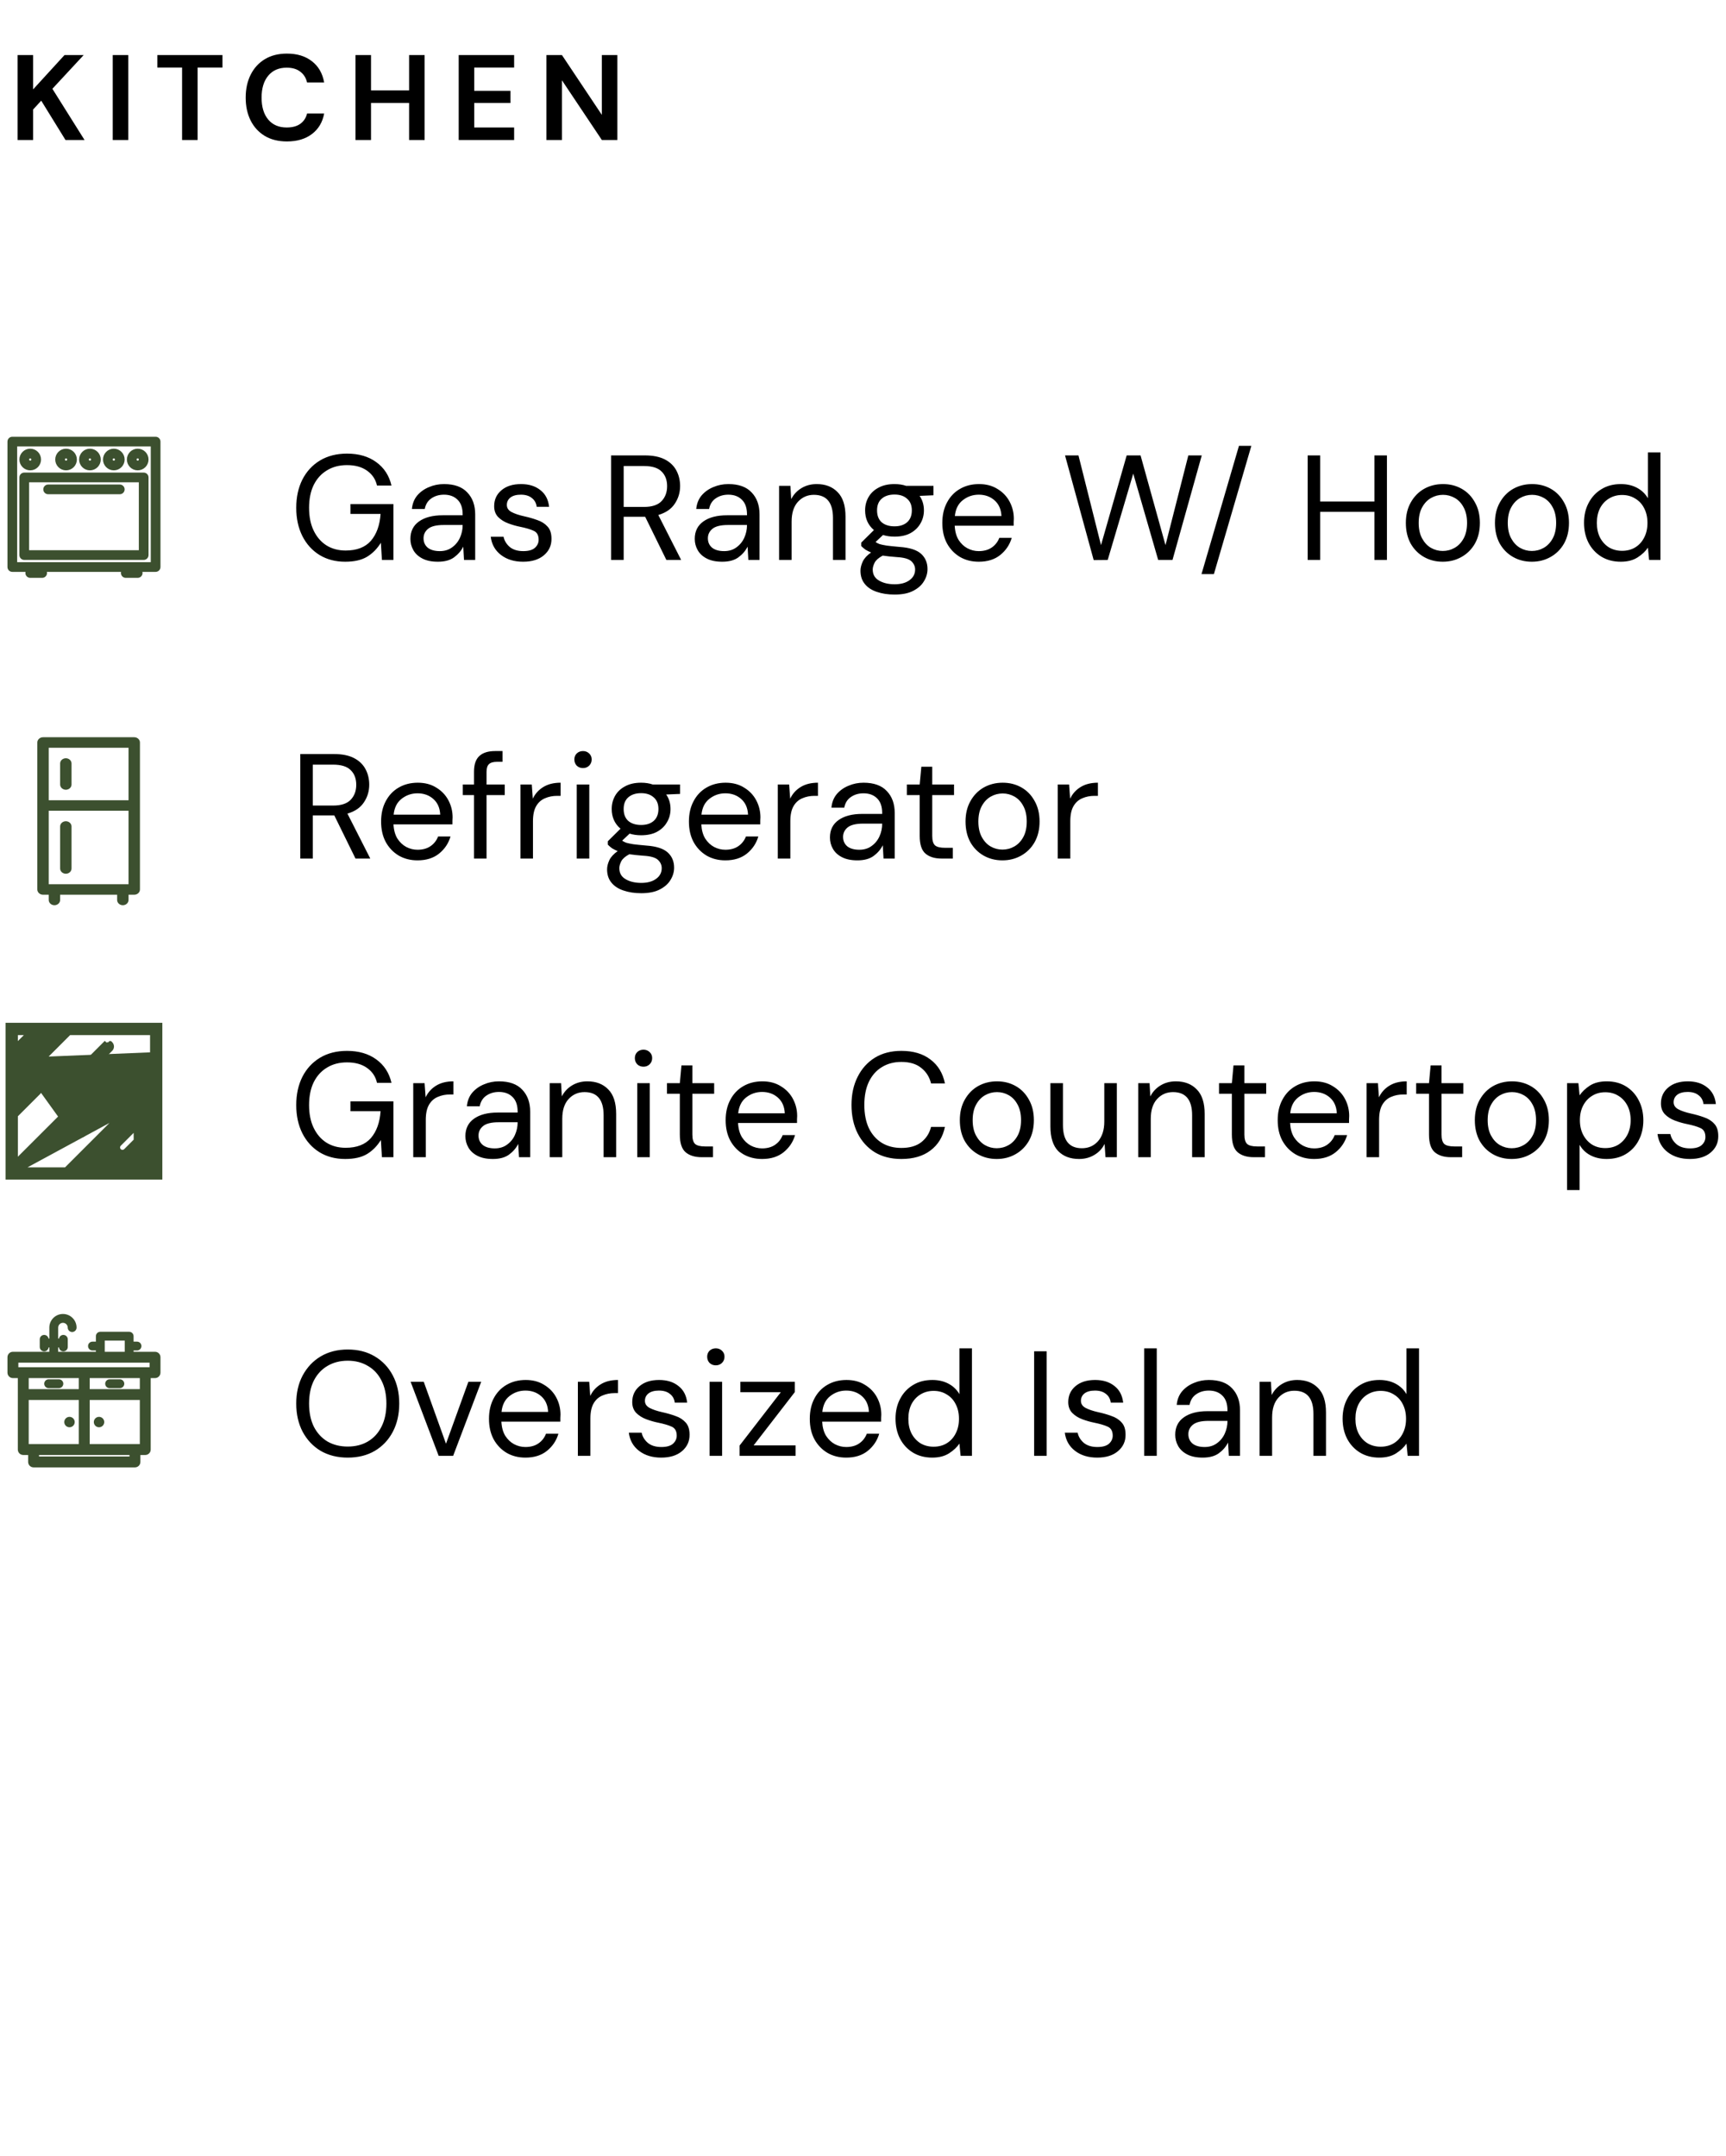
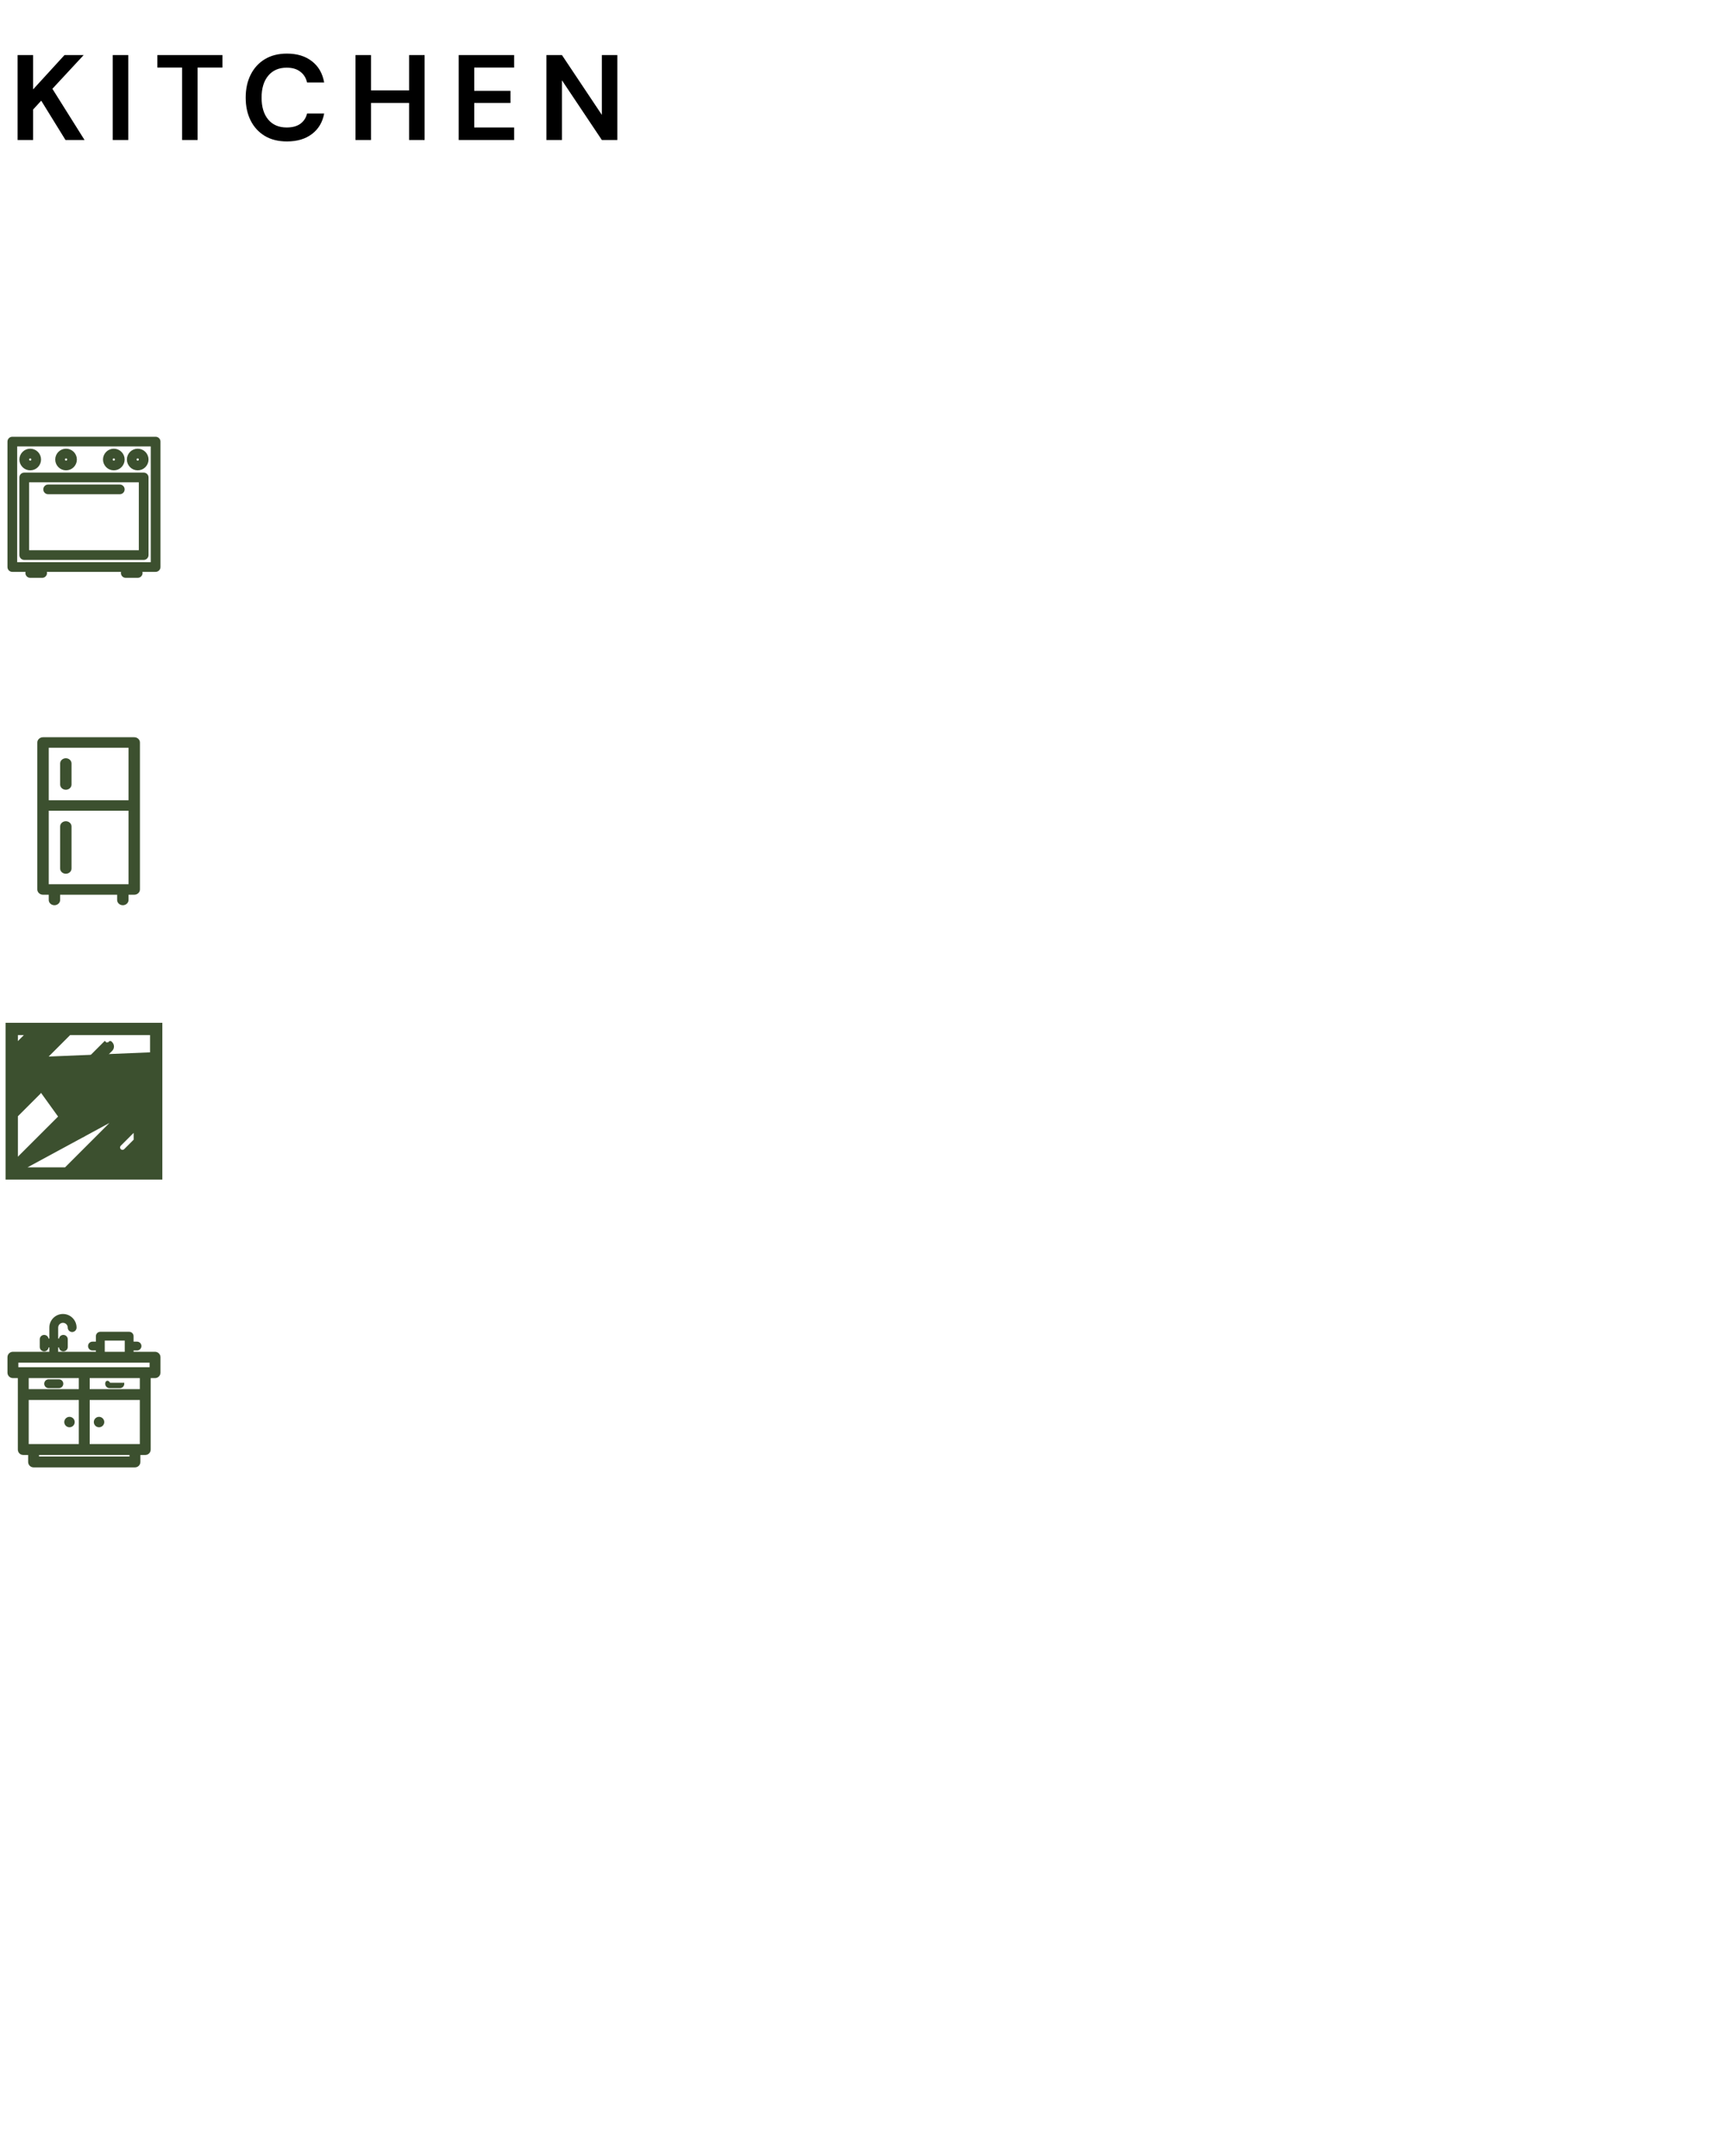
<svg xmlns="http://www.w3.org/2000/svg" width="185" height="231" viewBox="0 0 185 231" fill="none">
  <path d="M1.884 15V5.9H3.548V9.579L6.915 5.9H8.969L5.615 9.514L9.06 15H7.019L4.419 10.788L3.548 11.737V15H1.884ZM12.084 15V5.9H13.748V15H12.084ZM19.516 15V7.239H16.864V5.9H23.845V7.239H21.18V15H19.516ZM30.754 15.156C29.835 15.156 29.046 14.961 28.388 14.571C27.729 14.172 27.222 13.622 26.867 12.92C26.511 12.209 26.334 11.39 26.334 10.463C26.334 9.536 26.511 8.717 26.867 8.006C27.222 7.295 27.729 6.741 28.388 6.342C29.046 5.943 29.835 5.744 30.754 5.744C31.846 5.744 32.738 6.017 33.432 6.563C34.134 7.1 34.571 7.859 34.745 8.838H32.912C32.799 8.344 32.556 7.958 32.184 7.681C31.82 7.395 31.334 7.252 30.728 7.252C29.887 7.252 29.228 7.538 28.752 8.11C28.275 8.682 28.037 9.466 28.037 10.463C28.037 11.46 28.275 12.244 28.752 12.816C29.228 13.379 29.887 13.661 30.728 13.661C31.334 13.661 31.82 13.531 32.184 13.271C32.556 13.002 32.799 12.634 32.912 12.166H34.745C34.571 13.102 34.134 13.834 33.432 14.363C32.738 14.892 31.846 15.156 30.754 15.156ZM38.103 15V5.9H39.767V9.683H43.849V5.9H45.513V15H43.849V11.035H39.767V15H38.103ZM49.166 15V5.9H55.107V7.239H50.83V9.735H54.717V11.035H50.83V13.661H55.107V15H49.166ZM58.567 15V5.9H60.231L64.508 12.309V5.9H66.172V15H64.508L60.231 8.604V15H58.567Z" fill="black" />
-   <path d="M37 60.192C35.955 60.192 35.037 59.952 34.248 59.472C33.459 58.981 32.845 58.304 32.408 57.44C31.971 56.565 31.752 55.557 31.752 54.416C31.752 53.275 31.971 52.267 32.408 51.392C32.856 50.517 33.485 49.835 34.296 49.344C35.117 48.853 36.083 48.608 37.192 48.608C38.451 48.608 39.496 48.912 40.328 49.52C41.171 50.128 41.715 50.965 41.96 52.032H40.408C40.259 51.36 39.901 50.827 39.336 50.432C38.781 50.037 38.067 49.84 37.192 49.84C36.371 49.84 35.656 50.027 35.048 50.4C34.44 50.763 33.965 51.285 33.624 51.968C33.293 52.651 33.128 53.467 33.128 54.416C33.128 55.365 33.293 56.181 33.624 56.864C33.955 57.547 34.413 58.075 35 58.448C35.587 58.811 36.269 58.992 37.048 58.992C38.243 58.992 39.144 58.645 39.752 57.952C40.36 57.248 40.707 56.288 40.792 55.072H37.56V54.016H42.168V60H40.936L40.824 58.16C40.419 58.811 39.923 59.312 39.336 59.664C38.749 60.016 37.971 60.192 37 60.192ZM46.933 60.192C46.272 60.192 45.723 60.08 45.285 59.856C44.848 59.632 44.523 59.333 44.309 58.96C44.096 58.587 43.989 58.181 43.989 57.744C43.989 56.933 44.299 56.309 44.917 55.872C45.536 55.435 46.379 55.216 47.445 55.216H49.589V55.12C49.589 54.427 49.408 53.904 49.045 53.552C48.683 53.189 48.197 53.008 47.589 53.008C47.067 53.008 46.613 53.141 46.229 53.408C45.856 53.664 45.621 54.043 45.525 54.544H44.149C44.203 53.968 44.395 53.483 44.725 53.088C45.067 52.693 45.488 52.395 45.989 52.192C46.491 51.979 47.024 51.872 47.589 51.872C48.699 51.872 49.531 52.171 50.085 52.768C50.651 53.355 50.933 54.139 50.933 55.12V60H49.733L49.653 58.576C49.429 59.024 49.099 59.408 48.661 59.728C48.235 60.037 47.659 60.192 46.933 60.192ZM47.141 59.056C47.653 59.056 48.091 58.923 48.453 58.656C48.827 58.389 49.109 58.043 49.301 57.616C49.493 57.189 49.589 56.741 49.589 56.272V56.256H47.557C46.768 56.256 46.208 56.395 45.877 56.672C45.557 56.939 45.397 57.275 45.397 57.68C45.397 58.096 45.547 58.432 45.845 58.688C46.155 58.933 46.587 59.056 47.141 59.056ZM56.07 60.192C55.12 60.192 54.331 59.952 53.702 59.472C53.072 58.992 52.704 58.341 52.598 57.52H53.974C54.059 57.936 54.278 58.299 54.63 58.608C54.992 58.907 55.478 59.056 56.086 59.056C56.651 59.056 57.067 58.939 57.334 58.704C57.6 58.459 57.734 58.171 57.734 57.84C57.734 57.36 57.558 57.04 57.206 56.88C56.864 56.72 56.379 56.576 55.75 56.448C55.323 56.363 54.896 56.24 54.47 56.08C54.043 55.92 53.686 55.696 53.398 55.408C53.11 55.109 52.966 54.72 52.966 54.24C52.966 53.547 53.222 52.981 53.734 52.544C54.256 52.096 54.96 51.872 55.846 51.872C56.688 51.872 57.376 52.085 57.91 52.512C58.454 52.928 58.768 53.525 58.854 54.304H57.526C57.472 53.899 57.296 53.584 56.998 53.36C56.71 53.125 56.32 53.008 55.83 53.008C55.35 53.008 54.976 53.109 54.71 53.312C54.454 53.515 54.326 53.781 54.326 54.112C54.326 54.432 54.491 54.683 54.822 54.864C55.163 55.045 55.622 55.2 56.198 55.328C56.688 55.435 57.152 55.568 57.59 55.728C58.038 55.877 58.4 56.107 58.678 56.416C58.966 56.715 59.11 57.152 59.11 57.728C59.12 58.443 58.848 59.035 58.294 59.504C57.75 59.963 57.008 60.192 56.07 60.192ZM65.504 60V48.8H69.12C69.995 48.8 70.709 48.944 71.264 49.232C71.819 49.52 72.229 49.915 72.496 50.416C72.763 50.917 72.896 51.472 72.896 52.08C72.896 52.784 72.704 53.419 72.32 53.984C71.947 54.549 71.36 54.949 70.56 55.184L73.008 60H71.424L69.152 55.376H69.056H66.848V60H65.504ZM66.848 54.32H69.024C69.888 54.32 70.517 54.112 70.912 53.696C71.307 53.28 71.504 52.747 71.504 52.096C71.504 51.435 71.307 50.912 70.912 50.528C70.528 50.133 69.893 49.936 69.008 49.936H66.848V54.32ZM77.41 60.192C76.748 60.192 76.199 60.08 75.762 59.856C75.324 59.632 74.999 59.333 74.786 58.96C74.572 58.587 74.466 58.181 74.466 57.744C74.466 56.933 74.775 56.309 75.394 55.872C76.012 55.435 76.855 55.216 77.922 55.216H80.066V55.12C80.066 54.427 79.884 53.904 79.522 53.552C79.159 53.189 78.674 53.008 78.066 53.008C77.543 53.008 77.09 53.141 76.706 53.408C76.332 53.664 76.098 54.043 76.002 54.544H74.626C74.679 53.968 74.871 53.483 75.202 53.088C75.543 52.693 75.964 52.395 76.466 52.192C76.967 51.979 77.5 51.872 78.066 51.872C79.175 51.872 80.007 52.171 80.562 52.768C81.127 53.355 81.41 54.139 81.41 55.12V60H80.21L80.13 58.576C79.906 59.024 79.575 59.408 79.138 59.728C78.711 60.037 78.135 60.192 77.41 60.192ZM77.618 59.056C78.13 59.056 78.567 58.923 78.93 58.656C79.303 58.389 79.586 58.043 79.778 57.616C79.97 57.189 80.066 56.741 80.066 56.272V56.256H78.034C77.244 56.256 76.684 56.395 76.354 56.672C76.034 56.939 75.874 57.275 75.874 57.68C75.874 58.096 76.023 58.432 76.322 58.688C76.631 58.933 77.063 59.056 77.618 59.056ZM83.506 60V52.064H84.722L84.802 53.488C85.058 52.987 85.426 52.592 85.906 52.304C86.386 52.016 86.93 51.872 87.538 51.872C88.477 51.872 89.223 52.16 89.778 52.736C90.343 53.301 90.626 54.176 90.626 55.36V60H89.282V55.504C89.282 53.851 88.599 53.024 87.234 53.024C86.551 53.024 85.981 53.275 85.522 53.776C85.074 54.267 84.85 54.971 84.85 55.888V60H83.506ZM95.878 57.504C95.43 57.504 95.019 57.445 94.646 57.328L93.846 58.08C93.963 58.165 94.108 58.24 94.278 58.304C94.46 58.357 94.716 58.411 95.046 58.464C95.377 58.507 95.841 58.555 96.438 58.608C97.505 58.683 98.267 58.928 98.726 59.344C99.185 59.76 99.414 60.304 99.414 60.976C99.414 61.435 99.286 61.872 99.03 62.288C98.785 62.704 98.401 63.045 97.878 63.312C97.366 63.579 96.705 63.712 95.894 63.712C95.18 63.712 94.545 63.616 93.99 63.424C93.436 63.243 93.004 62.96 92.694 62.576C92.385 62.203 92.23 61.728 92.23 61.152C92.23 60.853 92.31 60.528 92.47 60.176C92.63 59.835 92.929 59.509 93.366 59.2C93.132 59.104 92.929 59.003 92.758 58.896C92.598 58.779 92.449 58.651 92.31 58.512V58.144L93.67 56.8C93.041 56.267 92.726 55.563 92.726 54.688C92.726 54.165 92.849 53.691 93.094 53.264C93.34 52.837 93.697 52.501 94.166 52.256C94.635 52 95.206 51.872 95.878 51.872C96.337 51.872 96.753 51.936 97.126 52.064H100.054V53.072L98.566 53.136C98.876 53.584 99.03 54.101 99.03 54.688C99.03 55.211 98.902 55.685 98.646 56.112C98.401 56.539 98.043 56.88 97.574 57.136C97.115 57.381 96.55 57.504 95.878 57.504ZM95.878 56.4C96.444 56.4 96.891 56.256 97.222 55.968C97.564 55.669 97.734 55.243 97.734 54.688C97.734 54.144 97.564 53.728 97.222 53.44C96.891 53.141 96.444 52.992 95.878 52.992C95.302 52.992 94.844 53.141 94.502 53.44C94.171 53.728 94.006 54.144 94.006 54.688C94.006 55.243 94.171 55.669 94.502 55.968C94.844 56.256 95.302 56.4 95.878 56.4ZM93.542 61.024C93.542 61.557 93.766 61.952 94.214 62.208C94.662 62.475 95.222 62.608 95.894 62.608C96.555 62.608 97.084 62.464 97.478 62.176C97.883 61.888 98.086 61.504 98.086 61.024C98.086 60.683 97.948 60.384 97.67 60.128C97.393 59.883 96.881 59.739 96.134 59.696C95.547 59.653 95.041 59.6 94.614 59.536C94.177 59.771 93.889 60.021 93.75 60.288C93.612 60.565 93.542 60.811 93.542 61.024ZM104.906 60.192C104.148 60.192 103.476 60.021 102.89 59.68C102.303 59.328 101.839 58.843 101.498 58.224C101.167 57.605 101.002 56.875 101.002 56.032C101.002 55.2 101.167 54.475 101.498 53.856C101.828 53.227 102.287 52.741 102.874 52.4C103.471 52.048 104.159 51.872 104.938 51.872C105.706 51.872 106.367 52.048 106.922 52.4C107.487 52.741 107.919 53.195 108.218 53.76C108.516 54.325 108.666 54.933 108.666 55.584C108.666 55.701 108.66 55.819 108.65 55.936C108.65 56.053 108.65 56.187 108.65 56.336H102.33C102.362 56.944 102.5 57.451 102.746 57.856C103.002 58.251 103.316 58.549 103.69 58.752C104.074 58.955 104.479 59.056 104.906 59.056C105.46 59.056 105.924 58.928 106.298 58.672C106.671 58.416 106.943 58.069 107.114 57.632H108.442C108.228 58.368 107.818 58.981 107.21 59.472C106.612 59.952 105.844 60.192 104.906 60.192ZM104.906 53.008C104.266 53.008 103.695 53.205 103.194 53.6C102.703 53.984 102.42 54.549 102.346 55.296H107.338C107.306 54.581 107.06 54.021 106.602 53.616C106.143 53.211 105.578 53.008 104.906 53.008ZM117.226 60.016L114.154 48.8H115.594L118.01 58.416L120.762 48.8H122.25L124.922 58.416L127.37 48.8H128.81L125.674 60H124.138L121.466 50.752L118.73 60L117.226 60.016ZM128.781 61.52L132.797 47.776H134.125L130.109 61.52H128.781ZM140.162 60V48.8H141.506V53.744H147.314V48.8H148.658V60H147.314V54.848H141.506V60H140.162ZM154.637 60.192C153.89 60.192 153.218 60.021 152.621 59.68C152.024 59.339 151.549 58.859 151.197 58.24C150.856 57.611 150.685 56.875 150.685 56.032C150.685 55.189 150.861 54.459 151.213 53.84C151.565 53.211 152.04 52.725 152.637 52.384C153.245 52.043 153.922 51.872 154.669 51.872C155.416 51.872 156.088 52.043 156.685 52.384C157.282 52.725 157.752 53.211 158.093 53.84C158.445 54.459 158.621 55.189 158.621 56.032C158.621 56.875 158.445 57.611 158.093 58.24C157.741 58.859 157.261 59.339 156.653 59.68C156.056 60.021 155.384 60.192 154.637 60.192ZM154.637 59.04C155.096 59.04 155.522 58.928 155.917 58.704C156.312 58.48 156.632 58.144 156.877 57.696C157.122 57.248 157.245 56.693 157.245 56.032C157.245 55.371 157.122 54.816 156.877 54.368C156.642 53.92 156.328 53.584 155.933 53.36C155.538 53.136 155.117 53.024 154.669 53.024C154.21 53.024 153.784 53.136 153.389 53.36C152.994 53.584 152.674 53.92 152.429 54.368C152.184 54.816 152.061 55.371 152.061 56.032C152.061 56.693 152.184 57.248 152.429 57.696C152.674 58.144 152.989 58.48 153.373 58.704C153.768 58.928 154.189 59.04 154.637 59.04ZM164.186 60.192C163.439 60.192 162.767 60.021 162.17 59.68C161.572 59.339 161.098 58.859 160.746 58.24C160.404 57.611 160.234 56.875 160.234 56.032C160.234 55.189 160.41 54.459 160.762 53.84C161.114 53.211 161.588 52.725 162.186 52.384C162.794 52.043 163.471 51.872 164.218 51.872C164.964 51.872 165.636 52.043 166.234 52.384C166.831 52.725 167.3 53.211 167.642 53.84C167.994 54.459 168.17 55.189 168.17 56.032C168.17 56.875 167.994 57.611 167.642 58.24C167.29 58.859 166.81 59.339 166.202 59.68C165.604 60.021 164.932 60.192 164.186 60.192ZM164.186 59.04C164.644 59.04 165.071 58.928 165.466 58.704C165.86 58.48 166.18 58.144 166.426 57.696C166.671 57.248 166.794 56.693 166.794 56.032C166.794 55.371 166.671 54.816 166.426 54.368C166.191 53.92 165.876 53.584 165.482 53.36C165.087 53.136 164.666 53.024 164.218 53.024C163.759 53.024 163.332 53.136 162.938 53.36C162.543 53.584 162.223 53.92 161.978 54.368C161.732 54.816 161.61 55.371 161.61 56.032C161.61 56.693 161.732 57.248 161.978 57.696C162.223 58.144 162.538 58.48 162.922 58.704C163.316 58.928 163.738 59.04 164.186 59.04ZM173.718 60.192C172.929 60.192 172.236 60.011 171.638 59.648C171.052 59.285 170.593 58.789 170.262 58.16C169.942 57.531 169.782 56.816 169.782 56.016C169.782 55.216 169.948 54.507 170.278 53.888C170.609 53.259 171.068 52.768 171.654 52.416C172.241 52.053 172.934 51.872 173.734 51.872C174.385 51.872 174.961 52.005 175.462 52.272C175.964 52.539 176.353 52.912 176.63 53.392V48.48H177.974V60H176.758L176.63 58.688C176.374 59.072 176.006 59.419 175.526 59.728C175.046 60.037 174.444 60.192 173.718 60.192ZM173.862 59.024C174.396 59.024 174.865 58.901 175.27 58.656C175.686 58.4 176.006 58.048 176.23 57.6C176.465 57.152 176.582 56.629 176.582 56.032C176.582 55.435 176.465 54.912 176.23 54.464C176.006 54.016 175.686 53.669 175.27 53.424C174.865 53.168 174.396 53.04 173.862 53.04C173.34 53.04 172.87 53.168 172.454 53.424C172.049 53.669 171.729 54.016 171.494 54.464C171.27 54.912 171.158 55.435 171.158 56.032C171.158 56.629 171.27 57.152 171.494 57.6C171.729 58.048 172.049 58.4 172.454 58.656C172.87 58.901 173.34 59.024 173.862 59.024ZM32.184 92V80.8H35.8C36.675 80.8 37.389 80.944 37.944 81.232C38.499 81.52 38.909 81.915 39.176 82.416C39.443 82.917 39.576 83.472 39.576 84.08C39.576 84.784 39.384 85.419 39 85.984C38.627 86.549 38.04 86.949 37.24 87.184L39.688 92H38.104L35.832 87.376H35.736H33.528V92H32.184ZM33.528 86.32H35.704C36.568 86.32 37.197 86.112 37.592 85.696C37.987 85.28 38.184 84.747 38.184 84.096C38.184 83.435 37.987 82.912 37.592 82.528C37.208 82.133 36.573 81.936 35.688 81.936H33.528V86.32ZM44.752 92.192C43.995 92.192 43.323 92.021 42.736 91.68C42.149 91.328 41.685 90.843 41.344 90.224C41.013 89.605 40.848 88.875 40.848 88.032C40.848 87.2 41.013 86.475 41.344 85.856C41.675 85.227 42.133 84.741 42.72 84.4C43.317 84.048 44.005 83.872 44.784 83.872C45.552 83.872 46.213 84.048 46.768 84.4C47.333 84.741 47.765 85.195 48.064 85.76C48.363 86.325 48.512 86.933 48.512 87.584C48.512 87.701 48.507 87.819 48.496 87.936C48.496 88.053 48.496 88.187 48.496 88.336H42.176C42.208 88.944 42.347 89.451 42.592 89.856C42.848 90.251 43.163 90.549 43.536 90.752C43.92 90.955 44.325 91.056 44.752 91.056C45.307 91.056 45.771 90.928 46.144 90.672C46.517 90.416 46.789 90.069 46.96 89.632H48.288C48.075 90.368 47.664 90.981 47.056 91.472C46.459 91.952 45.691 92.192 44.752 92.192ZM44.752 85.008C44.112 85.008 43.541 85.205 43.04 85.6C42.549 85.984 42.267 86.549 42.192 87.296H47.184C47.152 86.581 46.907 86.021 46.448 85.616C45.989 85.211 45.424 85.008 44.752 85.008ZM50.805 92V85.2H49.605V84.064H50.805V82.688C50.805 81.92 50.997 81.36 51.381 81.008C51.765 80.656 52.325 80.48 53.061 80.48H53.861V81.632H53.269C52.864 81.632 52.576 81.717 52.405 81.888C52.235 82.048 52.149 82.325 52.149 82.72V84.064H54.101V85.2H52.149V92H50.805ZM55.782 92V84.064H56.998L57.109 85.584C57.355 85.061 57.728 84.645 58.23 84.336C58.731 84.027 59.349 83.872 60.086 83.872V85.28H59.718C59.248 85.28 58.816 85.365 58.422 85.536C58.027 85.696 57.712 85.973 57.477 86.368C57.243 86.763 57.126 87.307 57.126 88V92H55.782ZM62.49 82.304C62.223 82.304 61.999 82.219 61.818 82.048C61.647 81.867 61.562 81.643 61.562 81.376C61.562 81.12 61.647 80.907 61.818 80.736C61.999 80.565 62.223 80.48 62.49 80.48C62.746 80.48 62.965 80.565 63.146 80.736C63.327 80.907 63.418 81.12 63.418 81.376C63.418 81.643 63.327 81.867 63.146 82.048C62.965 82.219 62.746 82.304 62.49 82.304ZM61.818 92V84.064H63.162V92H61.818ZM68.718 89.504C68.27 89.504 67.859 89.445 67.486 89.328L66.686 90.08C66.803 90.165 66.948 90.24 67.118 90.304C67.299 90.357 67.555 90.411 67.886 90.464C68.217 90.507 68.681 90.555 69.278 90.608C70.345 90.683 71.108 90.928 71.566 91.344C72.025 91.76 72.254 92.304 72.254 92.976C72.254 93.435 72.126 93.872 71.87 94.288C71.625 94.704 71.241 95.045 70.718 95.312C70.206 95.579 69.545 95.712 68.734 95.712C68.019 95.712 67.385 95.616 66.83 95.424C66.275 95.243 65.844 94.96 65.534 94.576C65.225 94.203 65.07 93.728 65.07 93.152C65.07 92.853 65.15 92.528 65.31 92.176C65.47 91.835 65.769 91.509 66.206 91.2C65.972 91.104 65.769 91.003 65.598 90.896C65.438 90.779 65.289 90.651 65.15 90.512V90.144L66.51 88.8C65.881 88.267 65.566 87.563 65.566 86.688C65.566 86.165 65.689 85.691 65.934 85.264C66.18 84.837 66.537 84.501 67.006 84.256C67.475 84 68.046 83.872 68.718 83.872C69.177 83.872 69.593 83.936 69.966 84.064H72.894V85.072L71.406 85.136C71.716 85.584 71.87 86.101 71.87 86.688C71.87 87.211 71.742 87.685 71.486 88.112C71.241 88.539 70.883 88.88 70.414 89.136C69.956 89.381 69.39 89.504 68.718 89.504ZM68.718 88.4C69.284 88.4 69.731 88.256 70.062 87.968C70.403 87.669 70.574 87.243 70.574 86.688C70.574 86.144 70.403 85.728 70.062 85.44C69.731 85.141 69.284 84.992 68.718 84.992C68.142 84.992 67.683 85.141 67.342 85.44C67.011 85.728 66.846 86.144 66.846 86.688C66.846 87.243 67.011 87.669 67.342 87.968C67.683 88.256 68.142 88.4 68.718 88.4ZM66.382 93.024C66.382 93.557 66.606 93.952 67.054 94.208C67.502 94.475 68.062 94.608 68.734 94.608C69.395 94.608 69.924 94.464 70.318 94.176C70.724 93.888 70.926 93.504 70.926 93.024C70.926 92.683 70.787 92.384 70.51 92.128C70.233 91.883 69.721 91.739 68.974 91.696C68.388 91.653 67.881 91.6 67.454 91.536C67.017 91.771 66.729 92.021 66.59 92.288C66.451 92.565 66.382 92.811 66.382 93.024ZM77.746 92.192C76.988 92.192 76.316 92.021 75.73 91.68C75.143 91.328 74.679 90.843 74.338 90.224C74.007 89.605 73.842 88.875 73.842 88.032C73.842 87.2 74.007 86.475 74.338 85.856C74.668 85.227 75.127 84.741 75.714 84.4C76.311 84.048 76.999 83.872 77.778 83.872C78.546 83.872 79.207 84.048 79.762 84.4C80.327 84.741 80.759 85.195 81.058 85.76C81.356 86.325 81.506 86.933 81.506 87.584C81.506 87.701 81.5 87.819 81.49 87.936C81.49 88.053 81.49 88.187 81.49 88.336H75.17C75.202 88.944 75.34 89.451 75.586 89.856C75.842 90.251 76.156 90.549 76.53 90.752C76.914 90.955 77.319 91.056 77.746 91.056C78.3 91.056 78.764 90.928 79.138 90.672C79.511 90.416 79.783 90.069 79.954 89.632H81.282C81.068 90.368 80.658 90.981 80.05 91.472C79.452 91.952 78.684 92.192 77.746 92.192ZM77.746 85.008C77.106 85.008 76.535 85.205 76.034 85.6C75.543 85.984 75.26 86.549 75.186 87.296H80.178C80.146 86.581 79.9 86.021 79.442 85.616C78.983 85.211 78.418 85.008 77.746 85.008ZM83.367 92V84.064H84.583L84.695 85.584C84.941 85.061 85.314 84.645 85.815 84.336C86.317 84.027 86.935 83.872 87.671 83.872V85.28H87.303C86.834 85.28 86.402 85.365 86.007 85.536C85.612 85.696 85.298 85.973 85.063 86.368C84.829 86.763 84.711 87.307 84.711 88V92H83.367ZM91.9 92.192C91.238 92.192 90.689 92.08 90.252 91.856C89.814 91.632 89.489 91.333 89.276 90.96C89.062 90.587 88.956 90.181 88.956 89.744C88.956 88.933 89.265 88.309 89.884 87.872C90.502 87.435 91.345 87.216 92.412 87.216H94.556V87.12C94.556 86.427 94.374 85.904 94.012 85.552C93.649 85.189 93.164 85.008 92.556 85.008C92.033 85.008 91.58 85.141 91.196 85.408C90.822 85.664 90.588 86.043 90.492 86.544H89.116C89.169 85.968 89.361 85.483 89.692 85.088C90.033 84.693 90.454 84.395 90.956 84.192C91.457 83.979 91.99 83.872 92.556 83.872C93.665 83.872 94.497 84.171 95.052 84.768C95.617 85.355 95.9 86.139 95.9 87.12V92H94.7L94.62 90.576C94.396 91.024 94.065 91.408 93.628 91.728C93.201 92.037 92.625 92.192 91.9 92.192ZM92.108 91.056C92.62 91.056 93.057 90.923 93.42 90.656C93.793 90.389 94.076 90.043 94.268 89.616C94.46 89.189 94.556 88.741 94.556 88.272V88.256H92.524C91.734 88.256 91.174 88.395 90.844 88.672C90.524 88.939 90.364 89.275 90.364 89.68C90.364 90.096 90.513 90.432 90.812 90.688C91.121 90.933 91.553 91.056 92.108 91.056ZM100.913 92C100.188 92 99.617 91.824 99.201 91.472C98.785 91.12 98.577 90.485 98.577 89.568V85.2H97.201V84.064H98.577L98.753 82.16H99.921V84.064H102.257V85.2H99.921V89.568C99.921 90.069 100.022 90.411 100.225 90.592C100.428 90.763 100.785 90.848 101.297 90.848H102.129V92H100.913ZM107.442 92.192C106.695 92.192 106.023 92.021 105.426 91.68C104.829 91.339 104.354 90.859 104.002 90.24C103.661 89.611 103.49 88.875 103.49 88.032C103.49 87.189 103.666 86.459 104.018 85.84C104.37 85.211 104.845 84.725 105.442 84.384C106.05 84.043 106.727 83.872 107.474 83.872C108.221 83.872 108.893 84.043 109.49 84.384C110.087 84.725 110.557 85.211 110.898 85.84C111.25 86.459 111.426 87.189 111.426 88.032C111.426 88.875 111.25 89.611 110.898 90.24C110.546 90.859 110.066 91.339 109.458 91.68C108.861 92.021 108.189 92.192 107.442 92.192ZM107.442 91.04C107.901 91.04 108.327 90.928 108.722 90.704C109.117 90.48 109.437 90.144 109.682 89.696C109.927 89.248 110.05 88.693 110.05 88.032C110.05 87.371 109.927 86.816 109.682 86.368C109.447 85.92 109.133 85.584 108.738 85.36C108.343 85.136 107.922 85.024 107.474 85.024C107.015 85.024 106.589 85.136 106.194 85.36C105.799 85.584 105.479 85.92 105.234 86.368C104.989 86.816 104.866 87.371 104.866 88.032C104.866 88.693 104.989 89.248 105.234 89.696C105.479 90.144 105.794 90.48 106.178 90.704C106.573 90.928 106.994 91.04 107.442 91.04ZM113.375 92V84.064H114.591L114.703 85.584C114.948 85.061 115.321 84.645 115.823 84.336C116.324 84.027 116.943 83.872 117.679 83.872V85.28H117.311C116.841 85.28 116.409 85.365 116.015 85.536C115.62 85.696 115.305 85.973 115.071 86.368C114.836 86.763 114.719 87.307 114.719 88V92H113.375ZM37 124.192C35.955 124.192 35.037 123.952 34.248 123.472C33.459 122.981 32.845 122.304 32.408 121.44C31.971 120.565 31.752 119.557 31.752 118.416C31.752 117.275 31.971 116.267 32.408 115.392C32.856 114.517 33.485 113.835 34.296 113.344C35.117 112.853 36.083 112.608 37.192 112.608C38.451 112.608 39.496 112.912 40.328 113.52C41.171 114.128 41.715 114.965 41.96 116.032H40.408C40.259 115.36 39.901 114.827 39.336 114.432C38.781 114.037 38.067 113.84 37.192 113.84C36.371 113.84 35.656 114.027 35.048 114.4C34.44 114.763 33.965 115.285 33.624 115.968C33.293 116.651 33.128 117.467 33.128 118.416C33.128 119.365 33.293 120.181 33.624 120.864C33.955 121.547 34.413 122.075 35 122.448C35.587 122.811 36.269 122.992 37.048 122.992C38.243 122.992 39.144 122.645 39.752 121.952C40.36 121.248 40.707 120.288 40.792 119.072H37.56V118.016H42.168V124H40.936L40.824 122.16C40.419 122.811 39.923 123.312 39.336 123.664C38.749 124.016 37.971 124.192 37 124.192ZM44.293 124V116.064H45.509L45.621 117.584C45.867 117.061 46.24 116.645 46.741 116.336C47.243 116.027 47.861 115.872 48.597 115.872V117.28H48.229C47.76 117.28 47.328 117.365 46.933 117.536C46.539 117.696 46.224 117.973 45.989 118.368C45.755 118.763 45.637 119.307 45.637 120V124H44.293ZM52.826 124.192C52.164 124.192 51.615 124.08 51.178 123.856C50.74 123.632 50.415 123.333 50.202 122.96C49.989 122.587 49.882 122.181 49.882 121.744C49.882 120.933 50.191 120.309 50.81 119.872C51.428 119.435 52.271 119.216 53.338 119.216H55.482V119.12C55.482 118.427 55.3 117.904 54.938 117.552C54.575 117.189 54.09 117.008 53.482 117.008C52.959 117.008 52.506 117.141 52.122 117.408C51.748 117.664 51.514 118.043 51.418 118.544H50.042C50.095 117.968 50.287 117.483 50.618 117.088C50.959 116.693 51.38 116.395 51.882 116.192C52.383 115.979 52.916 115.872 53.482 115.872C54.591 115.872 55.423 116.171 55.978 116.768C56.543 117.355 56.826 118.139 56.826 119.12V124H55.626L55.546 122.576C55.322 123.024 54.991 123.408 54.554 123.728C54.127 124.037 53.551 124.192 52.826 124.192ZM53.034 123.056C53.546 123.056 53.983 122.923 54.346 122.656C54.719 122.389 55.002 122.043 55.194 121.616C55.386 121.189 55.482 120.741 55.482 120.272V120.256H53.45C52.66 120.256 52.1 120.395 51.77 120.672C51.45 120.939 51.29 121.275 51.29 121.68C51.29 122.096 51.439 122.432 51.738 122.688C52.047 122.933 52.479 123.056 53.034 123.056ZM58.922 124V116.064H60.138L60.218 117.488C60.474 116.987 60.842 116.592 61.322 116.304C61.802 116.016 62.346 115.872 62.954 115.872C63.893 115.872 64.639 116.16 65.194 116.736C65.76 117.301 66.042 118.176 66.042 119.36V124H64.698V119.504C64.698 117.851 64.016 117.024 62.65 117.024C61.968 117.024 61.397 117.275 60.938 117.776C60.49 118.267 60.266 118.971 60.266 119.888V124H58.922ZM68.974 114.304C68.708 114.304 68.484 114.219 68.302 114.048C68.132 113.867 68.046 113.643 68.046 113.376C68.046 113.12 68.132 112.907 68.302 112.736C68.484 112.565 68.708 112.48 68.974 112.48C69.23 112.48 69.449 112.565 69.63 112.736C69.812 112.907 69.902 113.12 69.902 113.376C69.902 113.643 69.812 113.867 69.63 114.048C69.449 114.219 69.23 114.304 68.974 114.304ZM68.302 124V116.064H69.646V124H68.302ZM75.203 124C74.477 124 73.906 123.824 73.49 123.472C73.075 123.12 72.867 122.485 72.867 121.568V117.2H71.49V116.064H72.867L73.043 114.16H74.21V116.064H76.546V117.2H74.21V121.568C74.21 122.069 74.312 122.411 74.514 122.592C74.717 122.763 75.075 122.848 75.587 122.848H76.418V124H75.203ZM81.683 124.192C80.926 124.192 80.254 124.021 79.667 123.68C79.081 123.328 78.617 122.843 78.275 122.224C77.945 121.605 77.779 120.875 77.779 120.032C77.779 119.2 77.945 118.475 78.275 117.856C78.606 117.227 79.065 116.741 79.651 116.4C80.249 116.048 80.937 115.872 81.715 115.872C82.483 115.872 83.145 116.048 83.699 116.4C84.265 116.741 84.697 117.195 84.995 117.76C85.294 118.325 85.443 118.933 85.443 119.584C85.443 119.701 85.438 119.819 85.427 119.936C85.427 120.053 85.427 120.187 85.427 120.336H79.107C79.139 120.944 79.278 121.451 79.523 121.856C79.779 122.251 80.094 122.549 80.467 122.752C80.851 122.955 81.257 123.056 81.683 123.056C82.238 123.056 82.702 122.928 83.075 122.672C83.449 122.416 83.721 122.069 83.891 121.632H85.219C85.006 122.368 84.595 122.981 83.987 123.472C83.39 123.952 82.622 124.192 81.683 124.192ZM81.683 117.008C81.043 117.008 80.473 117.205 79.971 117.6C79.481 117.984 79.198 118.549 79.123 119.296H84.115C84.083 118.581 83.838 118.021 83.379 117.616C82.921 117.211 82.355 117.008 81.683 117.008ZM96.611 124.192C95.512 124.192 94.563 123.952 93.763 123.472C92.974 122.981 92.36 122.304 91.923 121.44C91.486 120.565 91.267 119.552 91.267 118.4C91.267 117.259 91.486 116.256 91.923 115.392C92.36 114.517 92.974 113.835 93.763 113.344C94.563 112.853 95.512 112.608 96.611 112.608C97.891 112.608 98.931 112.917 99.731 113.536C100.542 114.144 101.059 114.997 101.283 116.096H99.795C99.624 115.403 99.272 114.848 98.739 114.432C98.216 114.005 97.507 113.792 96.611 113.792C95.811 113.792 95.112 113.979 94.515 114.352C93.918 114.715 93.454 115.243 93.123 115.936C92.803 116.619 92.643 117.44 92.643 118.4C92.643 119.36 92.803 120.187 93.123 120.88C93.454 121.563 93.918 122.091 94.515 122.464C95.112 122.827 95.811 123.008 96.611 123.008C97.507 123.008 98.216 122.805 98.739 122.4C99.272 121.984 99.624 121.435 99.795 120.752H101.283C101.059 121.829 100.542 122.672 99.731 123.28C98.931 123.888 97.891 124.192 96.611 124.192ZM106.831 124.192C106.084 124.192 105.412 124.021 104.815 123.68C104.217 123.339 103.743 122.859 103.391 122.24C103.049 121.611 102.879 120.875 102.879 120.032C102.879 119.189 103.055 118.459 103.407 117.84C103.759 117.211 104.233 116.725 104.831 116.384C105.439 116.043 106.116 115.872 106.863 115.872C107.609 115.872 108.281 116.043 108.879 116.384C109.476 116.725 109.945 117.211 110.287 117.84C110.639 118.459 110.815 119.189 110.815 120.032C110.815 120.875 110.639 121.611 110.287 122.24C109.935 122.859 109.455 123.339 108.847 123.68C108.249 124.021 107.577 124.192 106.831 124.192ZM106.831 123.04C107.289 123.04 107.716 122.928 108.111 122.704C108.505 122.48 108.825 122.144 109.071 121.696C109.316 121.248 109.439 120.693 109.439 120.032C109.439 119.371 109.316 118.816 109.071 118.368C108.836 117.92 108.521 117.584 108.127 117.36C107.732 117.136 107.311 117.024 106.863 117.024C106.404 117.024 105.977 117.136 105.583 117.36C105.188 117.584 104.868 117.92 104.623 118.368C104.377 118.816 104.255 119.371 104.255 120.032C104.255 120.693 104.377 121.248 104.623 121.696C104.868 122.144 105.183 122.48 105.567 122.704C105.961 122.928 106.383 123.04 106.831 123.04ZM115.659 124.192C114.721 124.192 113.974 123.909 113.419 123.344C112.865 122.768 112.587 121.888 112.587 120.704V116.064H113.931V120.56C113.931 122.213 114.609 123.04 115.963 123.04C116.657 123.04 117.227 122.795 117.675 122.304C118.134 121.803 118.363 121.093 118.363 120.176V116.064H119.707V124H118.491L118.395 122.576C118.15 123.077 117.782 123.472 117.291 123.76C116.811 124.048 116.267 124.192 115.659 124.192ZM122 124V116.064H123.216L123.296 117.488C123.552 116.987 123.92 116.592 124.4 116.304C124.88 116.016 125.424 115.872 126.032 115.872C126.97 115.872 127.717 116.16 128.272 116.736C128.837 117.301 129.12 118.176 129.12 119.36V124H127.776V119.504C127.776 117.851 127.093 117.024 125.728 117.024C125.045 117.024 124.474 117.275 124.016 117.776C123.568 118.267 123.344 118.971 123.344 119.888V124H122ZM134.372 124C133.647 124 133.076 123.824 132.66 123.472C132.244 123.12 132.036 122.485 132.036 121.568V117.2H130.66V116.064H132.036L132.212 114.16H133.38V116.064H135.716V117.2H133.38V121.568C133.38 122.069 133.481 122.411 133.684 122.592C133.887 122.763 134.244 122.848 134.756 122.848H135.588V124H134.372ZM140.853 124.192C140.095 124.192 139.423 124.021 138.837 123.68C138.25 123.328 137.786 122.843 137.445 122.224C137.114 121.605 136.949 120.875 136.949 120.032C136.949 119.2 137.114 118.475 137.445 117.856C137.775 117.227 138.234 116.741 138.821 116.4C139.418 116.048 140.106 115.872 140.885 115.872C141.653 115.872 142.314 116.048 142.869 116.4C143.434 116.741 143.866 117.195 144.165 117.76C144.463 118.325 144.613 118.933 144.613 119.584C144.613 119.701 144.607 119.819 144.597 119.936C144.597 120.053 144.597 120.187 144.597 120.336H138.277C138.309 120.944 138.447 121.451 138.693 121.856C138.949 122.251 139.263 122.549 139.637 122.752C140.021 122.955 140.426 123.056 140.853 123.056C141.407 123.056 141.871 122.928 142.245 122.672C142.618 122.416 142.89 122.069 143.061 121.632H144.389C144.175 122.368 143.765 122.981 143.157 123.472C142.559 123.952 141.791 124.192 140.853 124.192ZM140.853 117.008C140.213 117.008 139.642 117.205 139.141 117.6C138.65 117.984 138.367 118.549 138.293 119.296H143.285C143.253 118.581 143.007 118.021 142.549 117.616C142.09 117.211 141.525 117.008 140.853 117.008ZM146.474 124V116.064H147.69L147.802 117.584C148.047 117.061 148.421 116.645 148.922 116.336C149.423 116.027 150.042 115.872 150.778 115.872V117.28H150.41C149.941 117.28 149.509 117.365 149.114 117.536C148.719 117.696 148.405 117.973 148.17 118.368C147.935 118.763 147.818 119.307 147.818 120V124H146.474ZM155.502 124C154.777 124 154.206 123.824 153.79 123.472C153.374 123.12 153.166 122.485 153.166 121.568V117.2H151.79V116.064H153.166L153.342 114.16H154.51V116.064H156.846V117.2H154.51V121.568C154.51 122.069 154.612 122.411 154.814 122.592C155.017 122.763 155.374 122.848 155.886 122.848H156.718V124H155.502ZM162.031 124.192C161.285 124.192 160.613 124.021 160.015 123.68C159.418 123.339 158.943 122.859 158.591 122.24C158.25 121.611 158.079 120.875 158.079 120.032C158.079 119.189 158.255 118.459 158.607 117.84C158.959 117.211 159.434 116.725 160.031 116.384C160.639 116.043 161.317 115.872 162.063 115.872C162.81 115.872 163.482 116.043 164.079 116.384C164.677 116.725 165.146 117.211 165.487 117.84C165.839 118.459 166.015 119.189 166.015 120.032C166.015 120.875 165.839 121.611 165.487 122.24C165.135 122.859 164.655 123.339 164.047 123.68C163.45 124.021 162.778 124.192 162.031 124.192ZM162.031 123.04C162.49 123.04 162.917 122.928 163.311 122.704C163.706 122.48 164.026 122.144 164.271 121.696C164.517 121.248 164.639 120.693 164.639 120.032C164.639 119.371 164.517 118.816 164.271 118.368C164.037 117.92 163.722 117.584 163.327 117.36C162.933 117.136 162.511 117.024 162.063 117.024C161.605 117.024 161.178 117.136 160.783 117.36C160.389 117.584 160.069 117.92 159.823 118.368C159.578 118.816 159.455 119.371 159.455 120.032C159.455 120.693 159.578 121.248 159.823 121.696C160.069 122.144 160.383 122.48 160.767 122.704C161.162 122.928 161.583 123.04 162.031 123.04ZM167.964 127.52V116.064H169.18L169.308 117.376C169.564 116.992 169.927 116.645 170.396 116.336C170.876 116.027 171.484 115.872 172.22 115.872C173.009 115.872 173.697 116.053 174.284 116.416C174.871 116.779 175.324 117.275 175.644 117.904C175.975 118.533 176.14 119.248 176.14 120.048C176.14 120.848 175.975 121.563 175.644 122.192C175.324 122.811 174.865 123.301 174.268 123.664C173.681 124.016 172.993 124.192 172.204 124.192C171.553 124.192 170.972 124.059 170.46 123.792C169.959 123.525 169.575 123.152 169.308 122.672V127.52H167.964ZM172.06 123.024C172.593 123.024 173.063 122.901 173.468 122.656C173.873 122.4 174.193 122.048 174.428 121.6C174.663 121.152 174.78 120.629 174.78 120.032C174.78 119.435 174.663 118.912 174.428 118.464C174.193 118.016 173.873 117.669 173.468 117.424C173.063 117.168 172.593 117.04 172.06 117.04C171.527 117.04 171.057 117.168 170.652 117.424C170.247 117.669 169.927 118.016 169.692 118.464C169.457 118.912 169.34 119.435 169.34 120.032C169.34 120.629 169.457 121.152 169.692 121.6C169.927 122.048 170.247 122.4 170.652 122.656C171.057 122.901 171.527 123.024 172.06 123.024ZM181.131 124.192C180.182 124.192 179.392 123.952 178.763 123.472C178.134 122.992 177.766 122.341 177.659 121.52H179.035C179.12 121.936 179.339 122.299 179.691 122.608C180.054 122.907 180.539 123.056 181.147 123.056C181.712 123.056 182.128 122.939 182.395 122.704C182.662 122.459 182.795 122.171 182.795 121.84C182.795 121.36 182.619 121.04 182.267 120.88C181.926 120.72 181.44 120.576 180.811 120.448C180.384 120.363 179.958 120.24 179.531 120.08C179.104 119.92 178.747 119.696 178.459 119.408C178.171 119.109 178.027 118.72 178.027 118.24C178.027 117.547 178.283 116.981 178.795 116.544C179.318 116.096 180.022 115.872 180.907 115.872C181.75 115.872 182.438 116.085 182.971 116.512C183.515 116.928 183.83 117.525 183.915 118.304H182.587C182.534 117.899 182.358 117.584 182.059 117.36C181.771 117.125 181.382 117.008 180.891 117.008C180.411 117.008 180.038 117.109 179.771 117.312C179.515 117.515 179.387 117.781 179.387 118.112C179.387 118.432 179.552 118.683 179.883 118.864C180.224 119.045 180.683 119.2 181.259 119.328C181.75 119.435 182.214 119.568 182.651 119.728C183.099 119.877 183.462 120.107 183.739 120.416C184.027 120.715 184.171 121.152 184.171 121.728C184.182 122.443 183.91 123.035 183.355 123.504C182.811 123.963 182.07 124.192 181.131 124.192ZM37.272 156.192C36.173 156.192 35.208 155.952 34.376 155.472C33.555 154.981 32.909 154.299 32.44 153.424C31.981 152.549 31.752 151.541 31.752 150.4C31.752 149.259 31.981 148.256 32.44 147.392C32.909 146.517 33.555 145.835 34.376 145.344C35.208 144.853 36.173 144.608 37.272 144.608C38.381 144.608 39.347 144.853 40.168 145.344C41 145.835 41.645 146.517 42.104 147.392C42.563 148.256 42.792 149.259 42.792 150.4C42.792 151.541 42.563 152.549 42.104 153.424C41.645 154.299 41 154.981 40.168 155.472C39.347 155.952 38.381 156.192 37.272 156.192ZM37.272 155.008C38.093 155.008 38.813 154.827 39.432 154.464C40.061 154.091 40.547 153.563 40.888 152.88C41.24 152.187 41.416 151.36 41.416 150.4C41.416 149.44 41.24 148.619 40.888 147.936C40.547 147.253 40.061 146.731 39.432 146.368C38.813 145.995 38.093 145.808 37.272 145.808C36.451 145.808 35.725 145.995 35.096 146.368C34.477 146.731 33.992 147.253 33.64 147.936C33.299 148.619 33.128 149.44 33.128 150.4C33.128 151.36 33.299 152.187 33.64 152.88C33.992 153.563 34.477 154.091 35.096 154.464C35.725 154.827 36.451 155.008 37.272 155.008ZM47.019 156L44.011 148.064H45.419L47.803 154.704L50.203 148.064H51.579L48.571 156H47.019ZM56.316 156.192C55.559 156.192 54.887 156.021 54.3 155.68C53.714 155.328 53.25 154.843 52.908 154.224C52.578 153.605 52.412 152.875 52.412 152.032C52.412 151.2 52.578 150.475 52.908 149.856C53.239 149.227 53.698 148.741 54.284 148.4C54.882 148.048 55.57 147.872 56.348 147.872C57.116 147.872 57.778 148.048 58.332 148.4C58.898 148.741 59.33 149.195 59.628 149.76C59.927 150.325 60.076 150.933 60.076 151.584C60.076 151.701 60.071 151.819 60.06 151.936C60.06 152.053 60.06 152.187 60.06 152.336H53.74C53.772 152.944 53.911 153.451 54.156 153.856C54.412 154.251 54.727 154.549 55.1 154.752C55.484 154.955 55.89 155.056 56.316 155.056C56.871 155.056 57.335 154.928 57.708 154.672C58.082 154.416 58.354 154.069 58.524 153.632H59.852C59.639 154.368 59.228 154.981 58.62 155.472C58.023 155.952 57.255 156.192 56.316 156.192ZM56.316 149.008C55.676 149.008 55.106 149.205 54.604 149.6C54.114 149.984 53.831 150.549 53.756 151.296H58.748C58.716 150.581 58.471 150.021 58.012 149.616C57.554 149.211 56.988 149.008 56.316 149.008ZM61.938 156V148.064H63.154L63.266 149.584C63.511 149.061 63.884 148.645 64.386 148.336C64.887 148.027 65.506 147.872 66.242 147.872V149.28H65.874C65.404 149.28 64.972 149.365 64.578 149.536C64.183 149.696 63.868 149.973 63.634 150.368C63.399 150.763 63.282 151.307 63.282 152V156H61.938ZM70.87 156.192C69.921 156.192 69.132 155.952 68.502 155.472C67.873 154.992 67.505 154.341 67.398 153.52H68.774C68.86 153.936 69.078 154.299 69.43 154.608C69.793 154.907 70.278 155.056 70.886 155.056C71.452 155.056 71.868 154.939 72.134 154.704C72.401 154.459 72.534 154.171 72.534 153.84C72.534 153.36 72.358 153.04 72.006 152.88C71.665 152.72 71.18 152.576 70.55 152.448C70.124 152.363 69.697 152.24 69.27 152.08C68.844 151.92 68.486 151.696 68.198 151.408C67.91 151.109 67.766 150.72 67.766 150.24C67.766 149.547 68.022 148.981 68.534 148.544C69.057 148.096 69.761 147.872 70.646 147.872C71.489 147.872 72.177 148.085 72.71 148.512C73.254 148.928 73.569 149.525 73.654 150.304H72.326C72.273 149.899 72.097 149.584 71.798 149.36C71.51 149.125 71.121 149.008 70.63 149.008C70.15 149.008 69.777 149.109 69.51 149.312C69.254 149.515 69.126 149.781 69.126 150.112C69.126 150.432 69.292 150.683 69.622 150.864C69.964 151.045 70.422 151.2 70.998 151.328C71.489 151.435 71.953 151.568 72.39 151.728C72.838 151.877 73.201 152.107 73.478 152.416C73.766 152.715 73.91 153.152 73.91 153.728C73.921 154.443 73.649 155.035 73.094 155.504C72.55 155.963 71.809 156.192 70.87 156.192ZM76.726 146.304C76.46 146.304 76.236 146.219 76.054 146.048C75.884 145.867 75.798 145.643 75.798 145.376C75.798 145.12 75.884 144.907 76.054 144.736C76.236 144.565 76.46 144.48 76.726 144.48C76.982 144.48 77.201 144.565 77.382 144.736C77.564 144.907 77.654 145.12 77.654 145.376C77.654 145.643 77.564 145.867 77.382 146.048C77.201 146.219 76.982 146.304 76.726 146.304ZM76.054 156V148.064H77.398V156H76.054ZM79.274 156V154.896L83.69 149.184H79.354V148.064H85.194V149.168L80.778 154.88H85.274V156H79.274ZM90.701 156.192C89.943 156.192 89.271 156.021 88.685 155.68C88.098 155.328 87.634 154.843 87.293 154.224C86.962 153.605 86.797 152.875 86.797 152.032C86.797 151.2 86.962 150.475 87.293 149.856C87.623 149.227 88.082 148.741 88.669 148.4C89.266 148.048 89.954 147.872 90.733 147.872C91.501 147.872 92.162 148.048 92.717 148.4C93.282 148.741 93.714 149.195 94.013 149.76C94.311 150.325 94.461 150.933 94.461 151.584C94.461 151.701 94.455 151.819 94.445 151.936C94.445 152.053 94.445 152.187 94.445 152.336H88.125C88.157 152.944 88.295 153.451 88.541 153.856C88.797 154.251 89.111 154.549 89.485 154.752C89.869 154.955 90.274 155.056 90.701 155.056C91.255 155.056 91.719 154.928 92.093 154.672C92.466 154.416 92.738 154.069 92.909 153.632H94.237C94.023 154.368 93.613 154.981 93.005 155.472C92.407 155.952 91.639 156.192 90.701 156.192ZM90.701 149.008C90.061 149.008 89.49 149.205 88.989 149.6C88.498 149.984 88.215 150.549 88.141 151.296H93.133C93.101 150.581 92.855 150.021 92.397 149.616C91.938 149.211 91.373 149.008 90.701 149.008ZM99.922 156.192C99.133 156.192 98.439 156.011 97.842 155.648C97.255 155.285 96.797 154.789 96.466 154.16C96.146 153.531 95.986 152.816 95.986 152.016C95.986 151.216 96.151 150.507 96.482 149.888C96.813 149.259 97.272 148.768 97.858 148.416C98.445 148.053 99.138 147.872 99.938 147.872C100.589 147.872 101.165 148.005 101.666 148.272C102.167 148.539 102.557 148.912 102.834 149.392V144.48H104.178V156H102.962L102.834 154.688C102.578 155.072 102.21 155.419 101.73 155.728C101.25 156.037 100.647 156.192 99.922 156.192ZM100.066 155.024C100.599 155.024 101.069 154.901 101.474 154.656C101.89 154.4 102.21 154.048 102.434 153.6C102.669 153.152 102.786 152.629 102.786 152.032C102.786 151.435 102.669 150.912 102.434 150.464C102.21 150.016 101.89 149.669 101.474 149.424C101.069 149.168 100.599 149.04 100.066 149.04C99.543 149.04 99.074 149.168 98.658 149.424C98.253 149.669 97.933 150.016 97.698 150.464C97.474 150.912 97.362 151.435 97.362 152.032C97.362 152.629 97.474 153.152 97.698 153.6C97.933 154.048 98.253 154.4 98.658 154.656C99.074 154.901 99.543 155.024 100.066 155.024ZM110.843 156V144.8H112.187V156H110.843ZM117.602 156.192C116.653 156.192 115.863 155.952 115.234 155.472C114.605 154.992 114.237 154.341 114.13 153.52H115.506C115.591 153.936 115.81 154.299 116.162 154.608C116.525 154.907 117.01 155.056 117.618 155.056C118.183 155.056 118.599 154.939 118.866 154.704C119.133 154.459 119.266 154.171 119.266 153.84C119.266 153.36 119.09 153.04 118.738 152.88C118.397 152.72 117.911 152.576 117.282 152.448C116.855 152.363 116.429 152.24 116.002 152.08C115.575 151.92 115.218 151.696 114.93 151.408C114.642 151.109 114.498 150.72 114.498 150.24C114.498 149.547 114.754 148.981 115.266 148.544C115.789 148.096 116.493 147.872 117.378 147.872C118.221 147.872 118.909 148.085 119.442 148.512C119.986 148.928 120.301 149.525 120.386 150.304H119.058C119.005 149.899 118.829 149.584 118.53 149.36C118.242 149.125 117.853 149.008 117.362 149.008C116.882 149.008 116.509 149.109 116.242 149.312C115.986 149.515 115.858 149.781 115.858 150.112C115.858 150.432 116.023 150.683 116.354 150.864C116.695 151.045 117.154 151.2 117.73 151.328C118.221 151.435 118.685 151.568 119.122 151.728C119.57 151.877 119.933 152.107 120.21 152.416C120.498 152.715 120.642 153.152 120.642 153.728C120.653 154.443 120.381 155.035 119.826 155.504C119.282 155.963 118.541 156.192 117.602 156.192ZM122.642 156V144.48H123.986V156H122.642ZM128.909 156.192C128.248 156.192 127.698 156.08 127.261 155.856C126.824 155.632 126.498 155.333 126.285 154.96C126.072 154.587 125.965 154.181 125.965 153.744C125.965 152.933 126.274 152.309 126.893 151.872C127.512 151.435 128.354 151.216 129.421 151.216H131.565V151.12C131.565 150.427 131.384 149.904 131.021 149.552C130.658 149.189 130.173 149.008 129.565 149.008C129.042 149.008 128.589 149.141 128.205 149.408C127.832 149.664 127.597 150.043 127.501 150.544H126.125C126.178 149.968 126.37 149.483 126.701 149.088C127.042 148.693 127.464 148.395 127.965 148.192C128.466 147.979 129 147.872 129.565 147.872C130.674 147.872 131.506 148.171 132.061 148.768C132.626 149.355 132.909 150.139 132.909 151.12V156H131.709L131.629 154.576C131.405 155.024 131.074 155.408 130.637 155.728C130.21 156.037 129.634 156.192 128.909 156.192ZM129.117 155.056C129.629 155.056 130.066 154.923 130.429 154.656C130.802 154.389 131.085 154.043 131.277 153.616C131.469 153.189 131.565 152.741 131.565 152.272V152.256H129.533C128.744 152.256 128.184 152.395 127.853 152.672C127.533 152.939 127.373 153.275 127.373 153.68C127.373 154.096 127.522 154.432 127.821 154.688C128.13 154.933 128.562 155.056 129.117 155.056ZM135.005 156V148.064H136.221L136.301 149.488C136.557 148.987 136.925 148.592 137.405 148.304C137.885 148.016 138.429 147.872 139.037 147.872C139.976 147.872 140.723 148.16 141.277 148.736C141.843 149.301 142.125 150.176 142.125 151.36V156H140.781V151.504C140.781 149.851 140.099 149.024 138.733 149.024C138.051 149.024 137.48 149.275 137.021 149.776C136.573 150.267 136.349 150.971 136.349 151.888V156H135.005ZM147.841 156.192C147.052 156.192 146.359 156.011 145.761 155.648C145.175 155.285 144.716 154.789 144.385 154.16C144.065 153.531 143.905 152.816 143.905 152.016C143.905 151.216 144.071 150.507 144.401 149.888C144.732 149.259 145.191 148.768 145.777 148.416C146.364 148.053 147.057 147.872 147.857 147.872C148.508 147.872 149.084 148.005 149.585 148.272C150.087 148.539 150.476 148.912 150.753 149.392V144.48H152.097V156H150.881L150.753 154.688C150.497 155.072 150.129 155.419 149.649 155.728C149.169 156.037 148.567 156.192 147.841 156.192ZM147.985 155.024C148.519 155.024 148.988 154.901 149.393 154.656C149.809 154.4 150.129 154.048 150.353 153.6C150.588 153.152 150.705 152.629 150.705 152.032C150.705 151.435 150.588 150.912 150.353 150.464C150.129 150.016 149.809 149.669 149.393 149.424C148.988 149.168 148.519 149.04 147.985 149.04C147.463 149.04 146.993 149.168 146.577 149.424C146.172 149.669 145.852 150.016 145.617 150.464C145.393 150.912 145.281 151.435 145.281 152.032C145.281 152.629 145.393 153.152 145.617 153.6C145.852 154.048 146.172 154.4 146.577 154.656C146.993 154.901 147.463 155.024 147.985 155.024Z" fill="black" />
  <path d="M10.615 152.841C10.868 152.841 11.074 152.635 11.074 152.382C11.074 152.128 10.868 151.923 10.615 151.923C10.361 151.923 10.156 152.128 10.156 152.382C10.156 152.635 10.361 152.841 10.615 152.841Z" fill="#3C502F" stroke="#3C502F" stroke-width="0.2" />
  <path d="M5.388 144.951L1.384 144.951C1.117 144.951 0.9 145.166 0.9 145.434V147.087C0.9 147.354 1.117 147.57 1.384 147.57H2.01V155.328C2.01 155.594 2.227 155.811 2.493 155.811H3.116V156.656C3.116 156.924 3.333 157.139 3.599 157.139H14.464C14.731 157.139 14.948 156.924 14.948 156.656V155.811H15.57C15.837 155.811 16.053 155.594 16.053 155.328V147.57H16.616C16.883 147.57 17.1 147.354 17.1 147.087V145.434C17.1 145.166 16.883 144.951 16.616 144.951H16.517L14.218 144.951V144.612H14.686C14.892 144.612 15.06 144.444 15.06 144.238C15.06 144.032 14.892 143.864 14.686 143.864H14.218V143.182C14.218 142.975 14.051 142.808 13.844 142.808L10.752 142.808C10.546 142.808 10.378 142.975 10.378 143.182V143.864H9.911C9.704 143.864 9.537 144.031 9.537 144.238C9.537 144.444 9.704 144.612 9.911 144.612H10.378V144.951L6.136 144.951V144.283H6.416V144.333C6.416 144.54 6.583 144.707 6.79 144.707C6.996 144.707 7.164 144.54 7.164 144.333V143.517C7.164 143.311 6.996 143.143 6.79 143.143C6.583 143.143 6.416 143.311 6.416 143.517V143.535H6.136V142.259C6.136 141.922 6.411 141.648 6.748 141.648C7.085 141.648 7.359 141.922 7.359 142.259C7.359 142.465 7.527 142.633 7.733 142.633C7.94 142.633 8.107 142.465 8.107 142.259C8.107 141.509 7.497 140.9 6.748 140.9C5.998 140.9 5.388 141.509 5.388 142.259V143.535H5.109V143.517C5.109 143.311 4.942 143.143 4.735 143.143C4.529 143.143 4.361 143.311 4.361 143.517V144.333C4.361 144.54 4.529 144.707 4.735 144.707C4.942 144.707 5.109 144.54 5.109 144.333V144.283H5.388V144.951ZM11.126 143.556H13.47V144.951H11.126V143.556ZM2.977 154.844V149.92H8.548V154.844H2.977ZM2.977 148.953V147.57H8.548V148.953H2.977ZM13.981 156.172H4.083V155.811H13.981V156.172ZM15.087 154.844H9.516V149.919H15.087V154.844ZM15.087 148.952H9.516V147.57H15.087V148.952ZM16.133 146.603H1.867V145.918H16.133V146.603Z" fill="#3C502F" stroke="#3C502F" stroke-width="0.2" />
  <path d="M7.448 152.841C7.702 152.841 7.907 152.635 7.907 152.382C7.907 152.129 7.701 151.923 7.448 151.923C7.195 151.923 6.989 152.129 6.989 152.382C6.989 152.635 7.195 152.841 7.448 152.841Z" fill="#3C502F" stroke="#3C502F" stroke-width="0.2" />
  <path d="M5.214 148.649H6.311C6.518 148.649 6.685 148.482 6.685 148.275C6.685 148.069 6.518 147.901 6.311 147.901H5.214C5.007 147.901 4.84 148.069 4.84 148.275C4.84 148.482 5.007 148.649 5.214 148.649Z" fill="#3C502F" stroke="#3C502F" stroke-width="0.2" />
-   <path d="M11.749 148.649H12.847C13.053 148.649 13.221 148.482 13.221 148.275C13.221 148.069 13.053 147.901 12.847 147.901H11.749C11.543 147.901 11.375 148.069 11.375 148.275C11.375 148.482 11.543 148.649 11.749 148.649Z" fill="#3C502F" stroke="#3C502F" stroke-width="0.2" />
+   <path d="M11.749 148.649H12.847C13.053 148.649 13.221 148.482 13.221 148.275H11.749C11.543 147.901 11.375 148.069 11.375 148.275C11.375 148.482 11.543 148.649 11.749 148.649Z" fill="#3C502F" stroke="#3C502F" stroke-width="0.2" />
  <path d="M16.68 46.9H1.32C1.088 46.9 0.9 47.088 0.9 47.32V60.76C0.9 60.992 1.088 61.18 1.32 61.18H2.882C2.843 61.244 2.82 61.319 2.82 61.4C2.82 61.632 3.008 61.82 3.24 61.82H4.52C4.752 61.82 4.94 61.632 4.94 61.4C4.94 61.319 4.917 61.244 4.878 61.18H13.122C13.083 61.244 13.06 61.319 13.06 61.4C13.06 61.632 13.248 61.82 13.48 61.82H14.76C14.992 61.82 15.18 61.632 15.18 61.4C15.18 61.319 15.157 61.244 15.118 61.18H16.68C16.912 61.18 17.1 60.992 17.1 60.76V47.32C17.1 47.088 16.912 46.9 16.68 46.9ZM16.26 60.34H1.74V47.74H16.26V60.34Z" fill="#3C502F" stroke="#3C502F" stroke-width="0.2" />
  <path d="M2.6 59.9H15.4C15.632 59.9 15.82 59.712 15.82 59.48V51.16C15.82 50.928 15.632 50.74 15.4 50.74H2.6C2.368 50.74 2.18 50.928 2.18 51.16V59.48C2.18 59.712 2.368 59.9 2.6 59.9ZM3.02 51.58H14.98V59.06H3.02V51.58Z" fill="#3C502F" stroke="#3C502F" stroke-width="0.2" />
  <path d="M12.84 52.02H5.16C4.928 52.02 4.74 52.208 4.74 52.44C4.74 52.672 4.928 52.86 5.16 52.86H12.84C13.072 52.86 13.26 52.672 13.26 52.44C13.26 52.208 13.072 52.02 12.84 52.02Z" fill="#3C502F" stroke="#3C502F" stroke-width="0.2" />
  <path d="M3.24 50.3C3.825 50.3 4.3 49.825 4.3 49.24C4.3 48.656 3.825 48.18 3.24 48.18C2.655 48.18 2.18 48.656 2.18 49.24C2.18 49.825 2.655 50.3 3.24 50.3ZM3.24 49.02C3.361 49.02 3.46 49.119 3.46 49.24C3.46 49.361 3.361 49.46 3.24 49.46C3.119 49.46 3.02 49.361 3.02 49.24C3.02 49.119 3.119 49.02 3.24 49.02Z" fill="#3C502F" stroke="#3C502F" stroke-width="0.2" />
  <path d="M14.76 50.3C15.345 50.3 15.82 49.825 15.82 49.24C15.82 48.656 15.345 48.18 14.76 48.18C14.175 48.18 13.7 48.656 13.7 49.24C13.7 49.825 14.175 50.3 14.76 50.3ZM14.76 49.02C14.881 49.02 14.98 49.119 14.98 49.24C14.98 49.361 14.881 49.46 14.76 49.46C14.639 49.46 14.54 49.361 14.54 49.24C14.54 49.119 14.639 49.02 14.76 49.02Z" fill="#3C502F" stroke="#3C502F" stroke-width="0.2" />
  <path d="M12.2 50.3C12.784 50.3 13.26 49.825 13.26 49.24C13.26 48.656 12.784 48.18 12.2 48.18C11.616 48.18 11.14 48.656 11.14 49.24C11.14 49.825 11.616 50.3 12.2 50.3ZM12.2 49.02C12.321 49.02 12.42 49.119 12.42 49.24C12.42 49.361 12.321 49.46 12.2 49.46C12.079 49.46 11.98 49.361 11.98 49.24C11.98 49.119 12.079 49.02 12.2 49.02Z" fill="#3C502F" stroke="#3C502F" stroke-width="0.2" />
-   <path d="M9.64 50.3C10.225 50.3 10.7 49.825 10.7 49.24C10.7 48.656 10.225 48.18 9.64 48.18C9.055 48.18 8.58 48.656 8.58 49.24C8.58 49.825 9.055 50.3 9.64 50.3ZM9.64 49.02C9.761 49.02 9.86 49.119 9.86 49.24C9.86 49.361 9.761 49.46 9.64 49.46C9.519 49.46 9.42 49.361 9.42 49.24C9.42 49.119 9.519 49.02 9.64 49.02Z" fill="#3C502F" stroke="#3C502F" stroke-width="0.2" />
  <path d="M7.08 50.3C7.665 50.3 8.14 49.825 8.14 49.24C8.14 48.656 7.665 48.18 7.08 48.18C6.495 48.18 6.02 48.656 6.02 49.24C6.02 49.825 6.495 50.3 7.08 50.3ZM7.08 49.02C7.201 49.02 7.3 49.119 7.3 49.24C7.3 49.361 7.201 49.46 7.08 49.46C6.959 49.46 6.86 49.361 6.86 49.24C6.86 49.119 6.959 49.02 7.08 49.02Z" fill="#3C502F" stroke="#3C502F" stroke-width="0.2" />
  <path fill-rule="evenodd" clip-rule="evenodd" d="M4.611 79C4.449 79 4.294 79.059 4.179 79.165C4.064 79.27 4 79.413 4 79.562V86.298V86.312V95.312C4 95.461 4.064 95.604 4.179 95.71C4.293 95.816 4.449 95.875 4.611 95.875H5.223V96.438C5.223 96.587 5.287 96.73 5.402 96.835C5.516 96.941 5.672 97 5.834 97C5.996 97 6.151 96.941 6.266 96.835C6.381 96.73 6.445 96.587 6.445 96.438V95.875H12.555V96.438C12.555 96.587 12.62 96.73 12.734 96.835C12.849 96.941 13.004 97 13.166 97C13.328 97 13.484 96.941 13.598 96.835C13.713 96.73 13.777 96.587 13.777 96.438V95.875H14.389C14.551 95.875 14.707 95.816 14.821 95.71C14.936 95.604 15 95.461 15 95.312V79.563C15 79.413 14.936 79.27 14.821 79.165C14.706 79.059 14.551 79 14.389 79L4.611 79ZM5.223 80.125H13.777V85.749H5.223V80.125ZM7.056 81.251C6.894 81.251 6.739 81.31 6.624 81.415C6.509 81.521 6.445 81.664 6.445 81.813V84.064C6.445 84.213 6.509 84.356 6.624 84.461C6.739 84.567 6.894 84.626 7.056 84.626C7.218 84.626 7.374 84.567 7.489 84.462C7.603 84.356 7.668 84.213 7.668 84.064V81.813C7.668 81.664 7.603 81.521 7.489 81.415C7.374 81.31 7.218 81.25 7.056 81.251V81.251ZM5.223 86.874H13.777V94.749H5.223V86.874ZM7.056 88C6.894 88 6.739 88.059 6.624 88.165C6.509 88.27 6.445 88.413 6.445 88.562V93.064C6.445 93.213 6.509 93.356 6.624 93.462C6.739 93.567 6.894 93.626 7.056 93.626C7.218 93.626 7.374 93.567 7.489 93.462C7.603 93.356 7.668 93.213 7.668 93.064V88.562C7.668 88.413 7.603 88.27 7.489 88.165C7.374 88.059 7.218 88 7.056 88V88Z" fill="#3C502F" />
  <path d="M8.033 116.313L8.033 116.313C7.946 116.396 7.832 116.443 7.712 116.443C7.597 116.443 7.48 116.402 7.388 116.309C7.209 116.131 7.209 115.841 7.388 115.663L11.233 111.817L11.233 111.817L11.374 111.959C11.475 111.858 11.637 111.858 11.738 111.959L8.033 116.313ZM8.033 116.313L8.037 116.309L11.882 112.464C12.061 112.285 12.061 111.996 11.882 111.817L11.823 111.759H11.808L8.033 116.313Z" fill="#3C502F" stroke="#3C502F" stroke-width="0.4" />
  <path d="M12.388 113.772C12.566 113.654 12.807 113.674 12.963 113.83L12.388 113.772ZM12.388 113.772H12.373L12.314 113.83L10.017 116.127C9.838 116.306 9.838 116.595 10.017 116.774L12.388 113.772Z" fill="#3C502F" stroke="#3C502F" stroke-width="0.4" />
  <path d="M12.215 117.675C12.059 117.519 11.818 117.499 11.64 117.617M12.215 117.675L12.073 117.817M12.215 117.675C12.215 117.675 12.215 117.675 12.215 117.675L12.073 117.817M12.215 117.675C12.394 117.854 12.394 118.143 12.215 118.322L8.963 121.574L8.96 121.577L8.96 121.577C8.872 121.66 8.759 121.707 8.639 121.707C8.523 121.707 8.406 121.666 8.314 121.574M11.64 117.617L12.073 117.817M11.64 117.617H11.624L11.566 117.675L8.314 120.927C8.135 121.106 8.135 121.395 8.314 121.574M11.64 117.617L11.707 117.817L8.456 121.068C8.355 121.169 8.355 121.332 8.456 121.432M12.073 117.817C12.174 117.917 12.174 118.08 12.073 118.181L8.822 121.432C8.77 121.481 8.706 121.507 8.639 121.507C8.572 121.507 8.507 121.484 8.456 121.432M8.314 121.574L8.456 121.432M8.314 121.574C8.314 121.574 8.314 121.574 8.314 121.574L8.456 121.432" fill="#3C502F" stroke="#3C502F" stroke-width="0.4" />
  <path d="M14.544 125.284H16.284V120.447L13.454 123.279L13.45 123.283L13.45 123.283C13.362 123.366 13.249 123.413 13.129 123.413C13.009 123.413 12.896 123.366 12.808 123.283L12.804 123.279L12.804 123.279C12.626 123.1 12.626 122.811 12.804 122.632C12.804 122.632 12.804 122.632 12.804 122.632L16.284 119.15V114.253L15.002 115.535L14.998 115.538L14.998 115.538C14.911 115.621 14.797 115.668 14.677 115.668C14.562 115.668 14.445 115.627 14.353 115.535C14.353 115.535 14.353 115.535 14.353 115.535L14.494 115.393C14.393 115.293 14.393 115.13 14.494 115.029L14.544 125.284ZM14.544 125.284L15.825 124.002C16.004 123.823 16.004 123.534 15.825 123.355M14.544 125.284L15.178 123.355C15.357 123.177 15.646 123.177 15.825 123.355M3.514 113.34L6.135 110.716H4.334L1.716 113.337V118.238L3.516 116.439L3.517 116.439L3.658 116.581C3.759 116.48 3.921 116.48 4.022 116.581L3.514 113.34ZM3.514 113.34C3.514 113.34 3.514 113.34 3.514 113.34L3.514 113.34ZM15.825 123.355C15.825 123.355 15.825 123.355 15.825 123.355L15.684 123.497L15.825 123.355ZM11.954 124.132C12.133 124.311 12.133 124.6 11.954 124.779L11.447 125.286H13.247L11.449 124.274L11.307 124.132C11.486 123.953 11.775 123.953 11.954 124.132ZM11.954 124.132C11.954 124.132 11.954 124.132 11.954 124.132L11.813 124.274L11.954 124.132ZM8.35 125.289L13.967 119.672C14.146 119.493 14.146 119.204 13.967 119.025C13.967 119.025 13.967 119.025 13.967 119.025L8.35 125.289ZM8.35 125.289H8.067H8.35ZM8.35 125.289L8.15 125.489L8.35 125.289ZM17.2 110V109.8H17H1H0.8V110V126V126.2H1H17H17.2V126V119.339V110ZM16.284 110.716V112.957L3.655 113.481C3.555 113.582 3.555 113.744 3.655 113.845L3.514 113.986C3.514 113.987 3.514 113.987 3.514 113.987C3.606 114.079 3.723 114.12 3.839 114.12C3.959 114.12 4.072 114.073 4.16 113.99L4.16 113.99L4.163 113.986L7.431 110.716H16.284ZM4.163 117.086C4.342 116.907 4.342 116.618 4.163 116.439L6.91 120.255C7.01 120.155 7.01 119.992 6.91 119.892L7.051 119.75C7.051 119.75 7.051 119.75 7.051 119.75C6.872 119.571 6.583 119.571 6.404 119.75C6.404 119.75 6.404 119.75 6.404 119.75L1.716 124.431V119.533L4.163 117.086ZM7.054 125.291L2.156 125.292L13.462 119.166L13.321 119.025L13.321 119.025L7.054 125.291ZM1.716 110.716H3.041L1.716 112.041V110.716ZM10.234 125.489V125.289H10.151L10.092 125.348L10.234 125.489Z" fill="#3C502F" stroke="#3C502F" stroke-width="0.4" />
</svg>